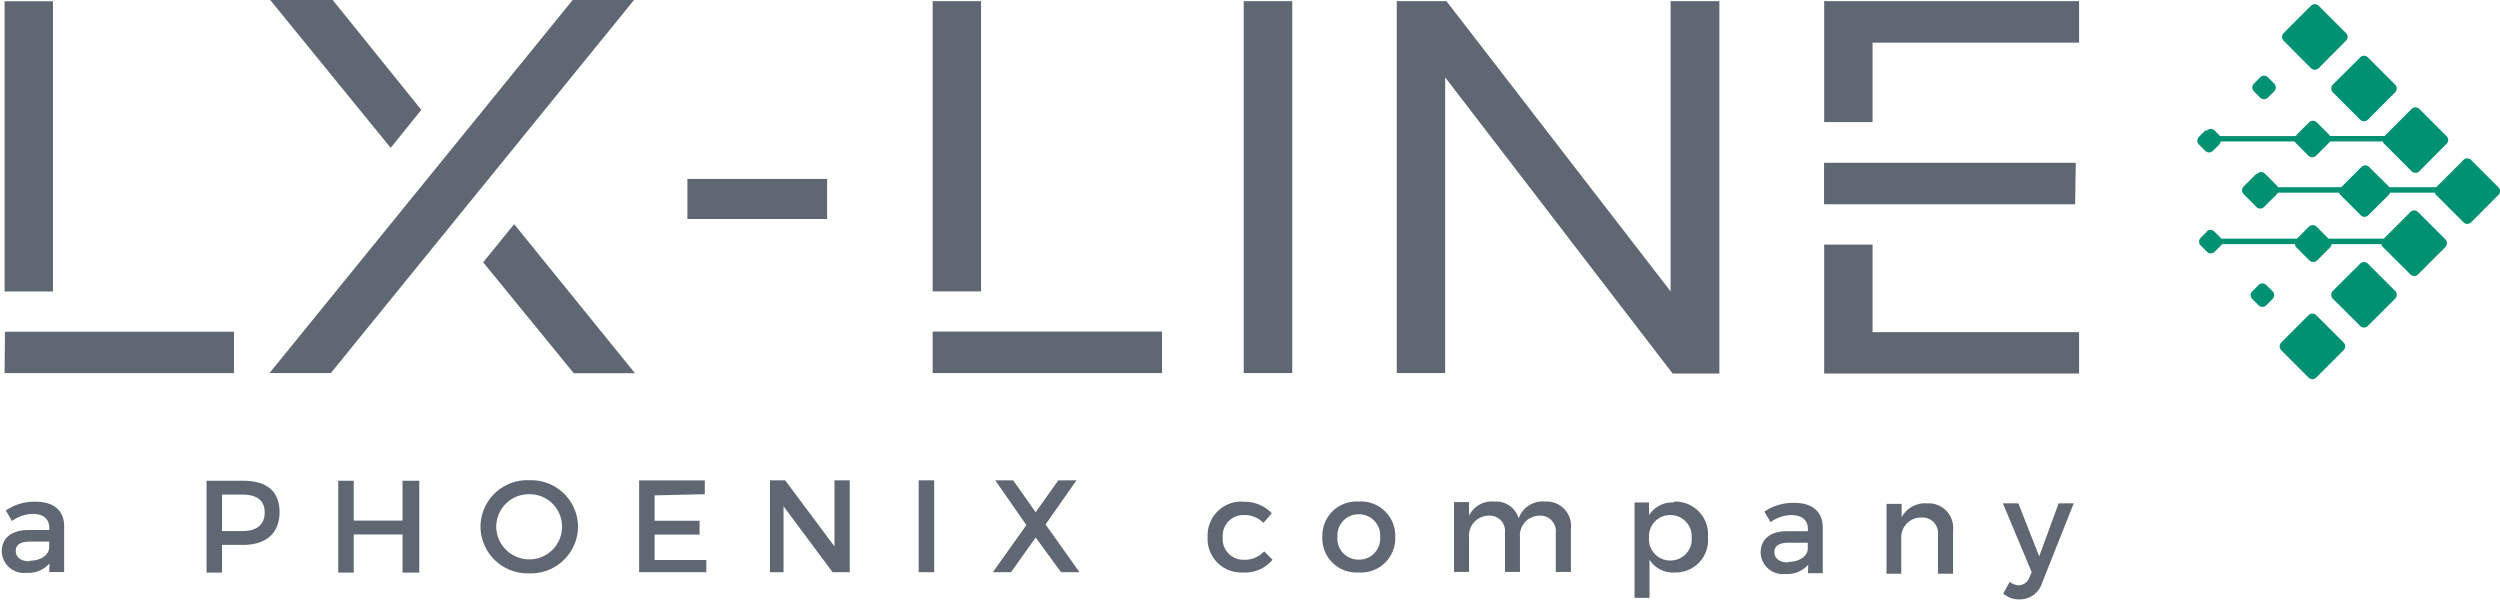
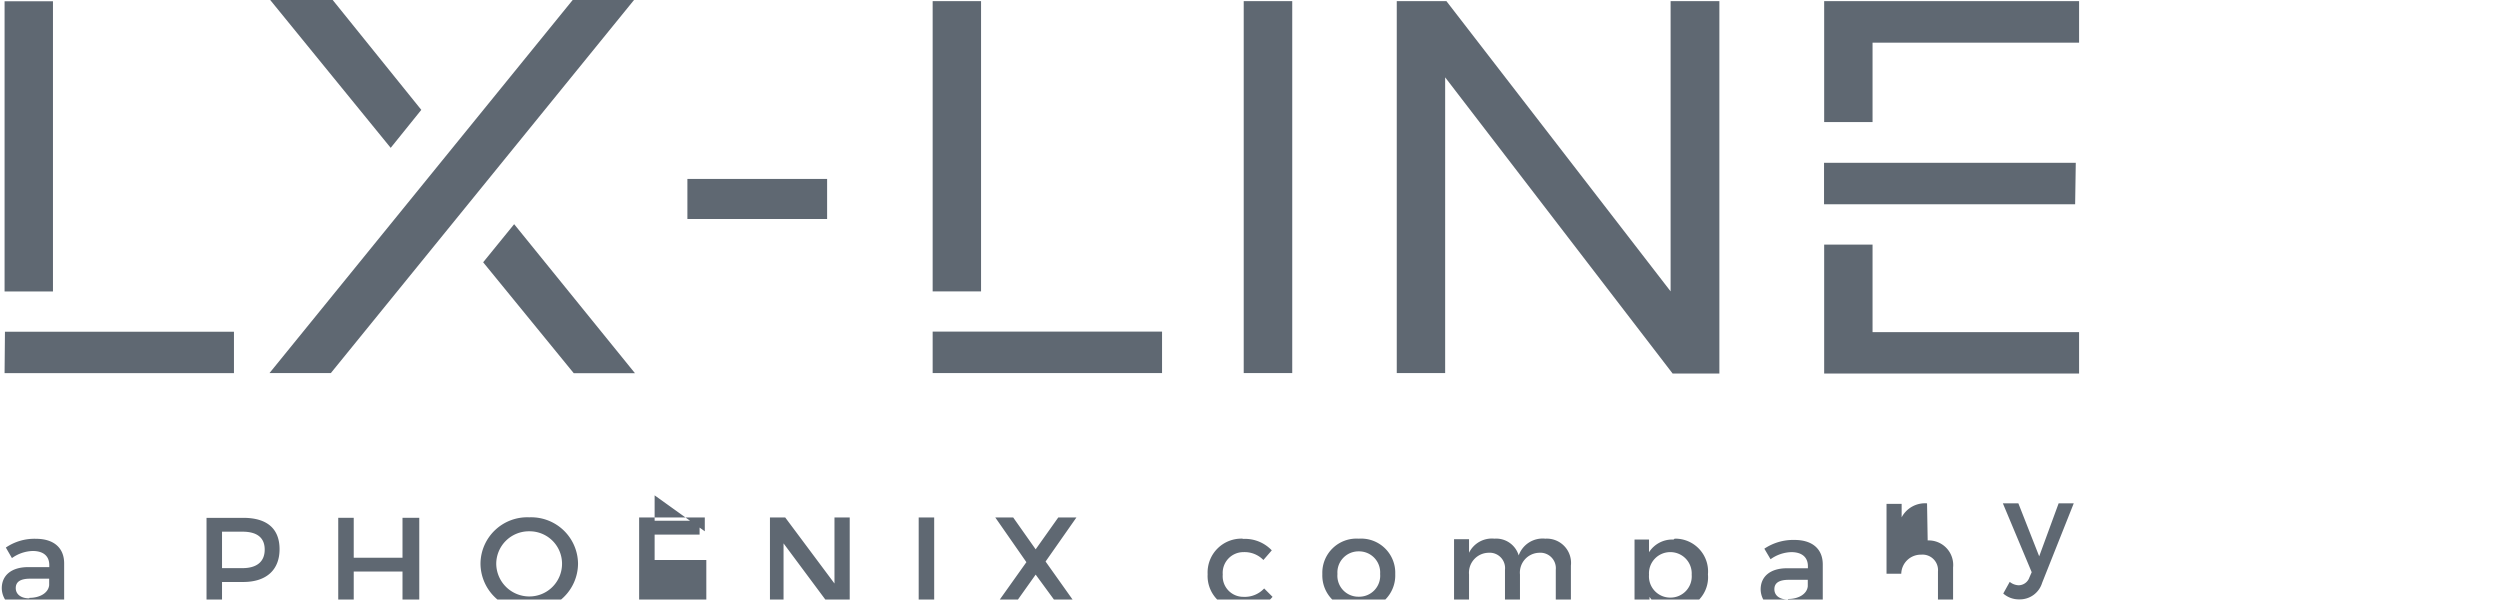
<svg xmlns="http://www.w3.org/2000/svg" viewBox="0 0 196.83 47.2">
  <defs>
    <style>.cls-1{fill:#5f6872;}.cls-2{fill:#009173;}</style>
  </defs>
  <title>Eszköz 1</title>
  <g id="Réteg_2" data-name="Réteg 2">
    <g id="Réteg_1" data-name="Réteg 1">
      <path class="cls-1" d="M-80.26-1948.83h-3.81v10.15H-64v-3.26H-80.26Zm16-6.44H-84.08v3.26h19.77ZM-84.07-1968v9.52h3.81v-6.25H-64V-1968Zm-12.09,0v22.85L-113.81-1968h-3.91v29.28h3.81V-1962L-96-1938.68h3.68V-1968Zm-29.79,0h-3.82v29.28h3.82Zm-24.5,0h-3.81v22.85h3.81Zm-3.81,29.28h18.06v-3.26h-18.06Zm-19.31-12.13h11V-1954h-11Zm-9-17.28-23.9,29.41h4.83l23.9-29.41Zm-4.64,17.69-2.44,3,7.13,8.73h4.82Zm-7.31-9-7-8.68h-4.92l9.51,11.67Zm-29-8.55h-3.81v22.85h3.81Zm-3.81,29.28h18.06v-3.26H-227.3Z" transform="translate(227.69 1968.09)" />
-       <path class="cls-1" d="M-64.42-1928.46h-1.19l-1.53,4.17-1.64-4.17H-70l2.27,5.42-.18.41a.91.91,0,0,1-.84.62,1.17,1.17,0,0,1-.71-.27l-.51.92a1.86,1.86,0,0,0,1.27.46,1.83,1.83,0,0,0,1.79-1.3Zm-11.55,0a2.08,2.08,0,0,0-2,1.1v-1.06h-1.19v5.5H-78v-2.92a1.54,1.54,0,0,1,1.57-1.5,1.22,1.22,0,0,1,1.32,1.33v3.09h1.19v-3.42a1.93,1.93,0,0,0-2-2.12m-11,4.65c-.67,0-1.07-.32-1.07-.81s.36-.74,1.14-.74h1.49v.51c-.06.6-.71,1-1.56,1m1.57.89h1.17v-3.61c0-1.21-.81-1.93-2.23-1.93a4.09,4.09,0,0,0-2.37.69l.49.83a2.94,2.94,0,0,1,1.63-.56c.86,0,1.31.42,1.31,1.11v.16H-87c-1.32,0-2.07.66-2.07,1.66a1.74,1.74,0,0,0,1.93,1.71,2.21,2.21,0,0,0,1.82-.73Zm-10.83-1a1.67,1.67,0,0,1-1.68-1.8,1.67,1.67,0,0,1,1.68-1.78,1.68,1.68,0,0,1,1.68,1.78,1.67,1.67,0,0,1-1.68,1.8m.25-4.57a2.17,2.17,0,0,0-1.93,1v-1H-99v7.51h1.18v-3a2.18,2.18,0,0,0,2,1,2.54,2.54,0,0,0,2.6-2.77,2.58,2.58,0,0,0-2.62-2.81m-10.19,0a2,2,0,0,0-2.09,1.32,1.85,1.85,0,0,0-1.91-1.32,2,2,0,0,0-2,1.11v-1.07h-1.18v5.5h1.18v-2.72a1.57,1.57,0,0,1,1.53-1.71,1.21,1.21,0,0,1,1.3,1.34v3.09h1.18v-2.72a1.56,1.56,0,0,1,1.52-1.71,1.22,1.22,0,0,1,1.3,1.34v3.09h1.19v-3.42a1.91,1.91,0,0,0-2-2.12m-14.7,1a1.66,1.66,0,0,1,1.68,1.78,1.65,1.65,0,0,1-1.68,1.79,1.65,1.65,0,0,1-1.68-1.79,1.66,1.66,0,0,1,1.68-1.78m0-1a2.69,2.69,0,0,0-2.87,2.79,2.69,2.69,0,0,0,2.87,2.79,2.69,2.69,0,0,0,2.87-2.79,2.69,2.69,0,0,0-2.87-2.79m-9.13,0a2.66,2.66,0,0,0-2.77,2.8,2.64,2.64,0,0,0,2.77,2.78,2.8,2.8,0,0,0,2.34-1l-.66-.66a2.08,2.08,0,0,1-1.63.66,1.62,1.62,0,0,1-1.63-1.76,1.63,1.63,0,0,1,1.63-1.76,2.07,2.07,0,0,1,1.57.62l.66-.76a2.92,2.92,0,0,0-2.28-.9m-15.53,1.78,2.43-3.47h-1.43l-1.78,2.51-1.77-2.51h-1.41l2.45,3.52-2.64,3.71h1.43l1.94-2.73,2,2.73h1.45Zm-8.77-3.47h-1.22v7.23h1.22Zm-6.65,7.23v-7.23h-1.2v5.2l-3.88-5.2h-1.2v7.23H-166v-5.19l3.86,5.19Zm-11.41-6.14v-1.09h-5.17v7.23h5.29V-1924h-4.07v-2h3.54v-1.09h-3.54v-2Zm-13.82,0a2.55,2.55,0,0,1,2.58,2.55,2.57,2.57,0,0,1-2.58,2.58,2.6,2.6,0,0,1-2.6-2.58,2.57,2.57,0,0,1,2.6-2.55m0-1.1a3.68,3.68,0,0,0-3.84,3.65,3.71,3.71,0,0,0,3.84,3.68,3.71,3.71,0,0,0,3.84-3.68,3.69,3.69,0,0,0-3.84-3.65m-8.66,7.27v-7.23H-196v3.14h-3.84v-3.14h-1.22v7.23h1.22v-3H-196v3Zm-15.53-6.14h1.61c1.12,0,1.75.45,1.75,1.41s-.63,1.46-1.75,1.46h-1.61Zm-1.22-1.09v7.23h1.22v-2.18h1.67c1.82,0,2.86-.95,2.86-2.58s-1-2.47-2.86-2.47Zm-13.95,6.34c-.66,0-1.07-.32-1.07-.81s.36-.74,1.14-.74h1.49v.51c-.06.6-.71,1-1.56,1m1.57.89h1.17v-3.61c0-1.21-.81-1.93-2.22-1.93a4,4,0,0,0-2.37.69l.48.83a2.94,2.94,0,0,1,1.63-.56c.87,0,1.31.42,1.31,1.11v.16h-1.66c-1.33,0-2.08.66-2.08,1.66a1.74,1.74,0,0,0,1.93,1.71,2.21,2.21,0,0,0,1.82-.73Z" transform="translate(227.69 1968.09)" />
-       <path class="cls-2" d="M-41.26-1958.67l2.14-2.15a.42.42,0,0,0,0-.61l-2.14-2.14a.42.42,0,0,0-.61,0l-2.15,2.14a.43.43,0,0,0,0,.61l2.15,2.15a.43.43,0,0,0,.61,0m-4.68,15.4-2.14,2.14a.44.44,0,0,0,0,.62l2.14,2.14a.43.43,0,0,0,.62,0l2.14-2.14a.43.43,0,0,0,0-.62l-2.14-2.14a.44.44,0,0,0-.62,0m4.07-4.06-2.15,2.14a.44.44,0,0,0,0,.62l2.15,2.14a.43.43,0,0,0,.61,0l2.14-2.14a.43.43,0,0,0,0-.62l-2.14-2.14a.43.43,0,0,0-.61,0m-8,1.68-.49.49a.42.42,0,0,0,0,.61l.49.49a.42.42,0,0,0,.61,0l.49-.49a.42.42,0,0,0,0-.61l-.49-.49a.43.43,0,0,0-.61,0m-4.06-4.21-.49.49a.42.42,0,0,0,0,.61l.49.49a.42.42,0,0,0,.61,0l.49-.49a.56.56,0,0,0,.08-.11H-47a.36.36,0,0,0,.13.28l1,1a.43.43,0,0,0,.61,0l1-1a.49.49,0,0,0,.14-.28h3.92a.48.48,0,0,0,.13.24l2.15,2.14a.43.43,0,0,0,.61,0l2.14-2.14a.43.43,0,0,0,0-.62l-2.14-2.14a.42.42,0,0,0-.61,0l-2.09,2.09h-4.35l-.94-.94a.43.43,0,0,0-.61,0l-.94.94H-52.8l-.06-.07-.49-.49a.42.42,0,0,0-.61,0m3.92-4.55-1,1a.43.43,0,0,0,0,.61l1,1a.42.42,0,0,0,.61,0l1-1a.5.5,0,0,0,.08-.12h4.82a.44.44,0,0,0,.11.18l1.59,1.59a.42.42,0,0,0,.61,0l1.6-1.59a.64.64,0,0,0,.1-.18H-36a.44.44,0,0,0,.11.18l2.15,2.15a.43.43,0,0,0,.61,0l2.14-2.15a.42.42,0,0,0,0-.61l-2.14-2.14a.42.42,0,0,0-.61,0l-2.14,2.14h-3.68l-1.6-1.59a.42.42,0,0,0-.61,0l-1.59,1.59h-5l0-.06-1-1a.42.42,0,0,0-.61,0m-4.1-3.4-.49.49a.43.43,0,0,0,0,.61l.49.49a.42.42,0,0,0,.61,0l.5-.49a.58.58,0,0,0,.12-.24h5.81a.44.44,0,0,0,.08.11l1,1a.43.43,0,0,0,.62,0l1-1a.56.56,0,0,0,.08-.11h4.17a.38.38,0,0,0,.11.19l2.15,2.15a.43.43,0,0,0,.61,0l2.14-2.15a.42.42,0,0,0,0-.61l-2.14-2.14a.42.42,0,0,0-.61,0l-2.13,2.13h-4.33l0-.07-1-1a.43.43,0,0,0-.62,0l-1,1,0,.07h-6l-.43-.43a.43.43,0,0,0-.61,0m4.19-4.19-.48.49a.42.42,0,0,0,0,.61l.48.49a.43.43,0,0,0,.62,0l.49-.49a.43.43,0,0,0,0-.61l-.49-.49a.43.43,0,0,0-.62,0m4-5.63-2.14,2.14a.43.43,0,0,0,0,.61l2.14,2.15a.44.44,0,0,0,.62,0l2.14-2.15a.42.42,0,0,0,0-.61l-2.14-2.14a.43.43,0,0,0-.62,0" transform="translate(227.69 1968.09)" />
+       <path class="cls-1" d="M-64.42-1928.46h-1.19l-1.53,4.17-1.64-4.17H-70l2.27,5.42-.18.41a.91.91,0,0,1-.84.62,1.17,1.17,0,0,1-.71-.27l-.51.92a1.86,1.86,0,0,0,1.27.46,1.83,1.83,0,0,0,1.79-1.3Zm-11.55,0a2.08,2.08,0,0,0-2,1.1v-1.06h-1.19v5.5H-78a1.54,1.54,0,0,1,1.57-1.5,1.22,1.22,0,0,1,1.32,1.33v3.09h1.19v-3.42a1.93,1.93,0,0,0-2-2.12m-11,4.65c-.67,0-1.07-.32-1.07-.81s.36-.74,1.14-.74h1.49v.51c-.06.6-.71,1-1.56,1m1.57.89h1.17v-3.61c0-1.21-.81-1.93-2.23-1.93a4.09,4.09,0,0,0-2.37.69l.49.83a2.94,2.94,0,0,1,1.63-.56c.86,0,1.31.42,1.31,1.11v.16H-87c-1.32,0-2.07.66-2.07,1.66a1.74,1.74,0,0,0,1.93,1.71,2.21,2.21,0,0,0,1.82-.73Zm-10.83-1a1.67,1.67,0,0,1-1.68-1.8,1.67,1.67,0,0,1,1.68-1.78,1.68,1.68,0,0,1,1.68,1.78,1.67,1.67,0,0,1-1.68,1.8m.25-4.57a2.17,2.17,0,0,0-1.93,1v-1H-99v7.51h1.18v-3a2.18,2.18,0,0,0,2,1,2.54,2.54,0,0,0,2.6-2.77,2.58,2.58,0,0,0-2.62-2.81m-10.19,0a2,2,0,0,0-2.09,1.32,1.85,1.85,0,0,0-1.91-1.32,2,2,0,0,0-2,1.11v-1.07h-1.18v5.5h1.18v-2.72a1.57,1.57,0,0,1,1.53-1.71,1.21,1.21,0,0,1,1.3,1.34v3.09h1.18v-2.72a1.56,1.56,0,0,1,1.52-1.71,1.22,1.22,0,0,1,1.3,1.34v3.09h1.19v-3.42a1.91,1.91,0,0,0-2-2.12m-14.7,1a1.66,1.66,0,0,1,1.68,1.78,1.65,1.65,0,0,1-1.68,1.79,1.65,1.65,0,0,1-1.68-1.79,1.66,1.66,0,0,1,1.68-1.78m0-1a2.69,2.69,0,0,0-2.87,2.79,2.69,2.69,0,0,0,2.87,2.79,2.69,2.69,0,0,0,2.87-2.79,2.69,2.69,0,0,0-2.87-2.79m-9.13,0a2.66,2.66,0,0,0-2.77,2.8,2.64,2.64,0,0,0,2.77,2.78,2.8,2.8,0,0,0,2.34-1l-.66-.66a2.08,2.08,0,0,1-1.63.66,1.62,1.62,0,0,1-1.63-1.76,1.63,1.63,0,0,1,1.63-1.76,2.07,2.07,0,0,1,1.57.62l.66-.76a2.92,2.92,0,0,0-2.28-.9m-15.53,1.78,2.43-3.47h-1.43l-1.78,2.51-1.77-2.51h-1.41l2.45,3.52-2.64,3.71h1.43l1.94-2.73,2,2.73h1.45Zm-8.77-3.47h-1.22v7.23h1.22Zm-6.65,7.23v-7.23h-1.2v5.2l-3.88-5.2h-1.2v7.23H-166v-5.19l3.86,5.19Zm-11.41-6.14v-1.09h-5.17v7.23h5.29V-1924h-4.07v-2h3.54v-1.09h-3.54v-2Zm-13.82,0a2.55,2.55,0,0,1,2.58,2.55,2.57,2.57,0,0,1-2.58,2.58,2.6,2.6,0,0,1-2.6-2.58,2.57,2.57,0,0,1,2.6-2.55m0-1.1a3.68,3.68,0,0,0-3.84,3.65,3.71,3.71,0,0,0,3.84,3.68,3.71,3.71,0,0,0,3.84-3.68,3.69,3.69,0,0,0-3.84-3.65m-8.66,7.27v-7.23H-196v3.14h-3.84v-3.14h-1.22v7.23h1.22v-3H-196v3Zm-15.53-6.14h1.61c1.12,0,1.75.45,1.75,1.41s-.63,1.46-1.75,1.46h-1.61Zm-1.22-1.09v7.23h1.22v-2.18h1.67c1.82,0,2.86-.95,2.86-2.58s-1-2.47-2.86-2.47Zm-13.95,6.34c-.66,0-1.07-.32-1.07-.81s.36-.74,1.14-.74h1.49v.51c-.06.6-.71,1-1.56,1m1.57.89h1.17v-3.61c0-1.21-.81-1.93-2.22-1.93a4,4,0,0,0-2.37.69l.48.83a2.94,2.94,0,0,1,1.63-.56c.87,0,1.31.42,1.31,1.11v.16h-1.66c-1.33,0-2.08.66-2.08,1.66a1.74,1.74,0,0,0,1.93,1.71,2.21,2.21,0,0,0,1.82-.73Z" transform="translate(227.69 1968.09)" />
    </g>
  </g>
</svg>